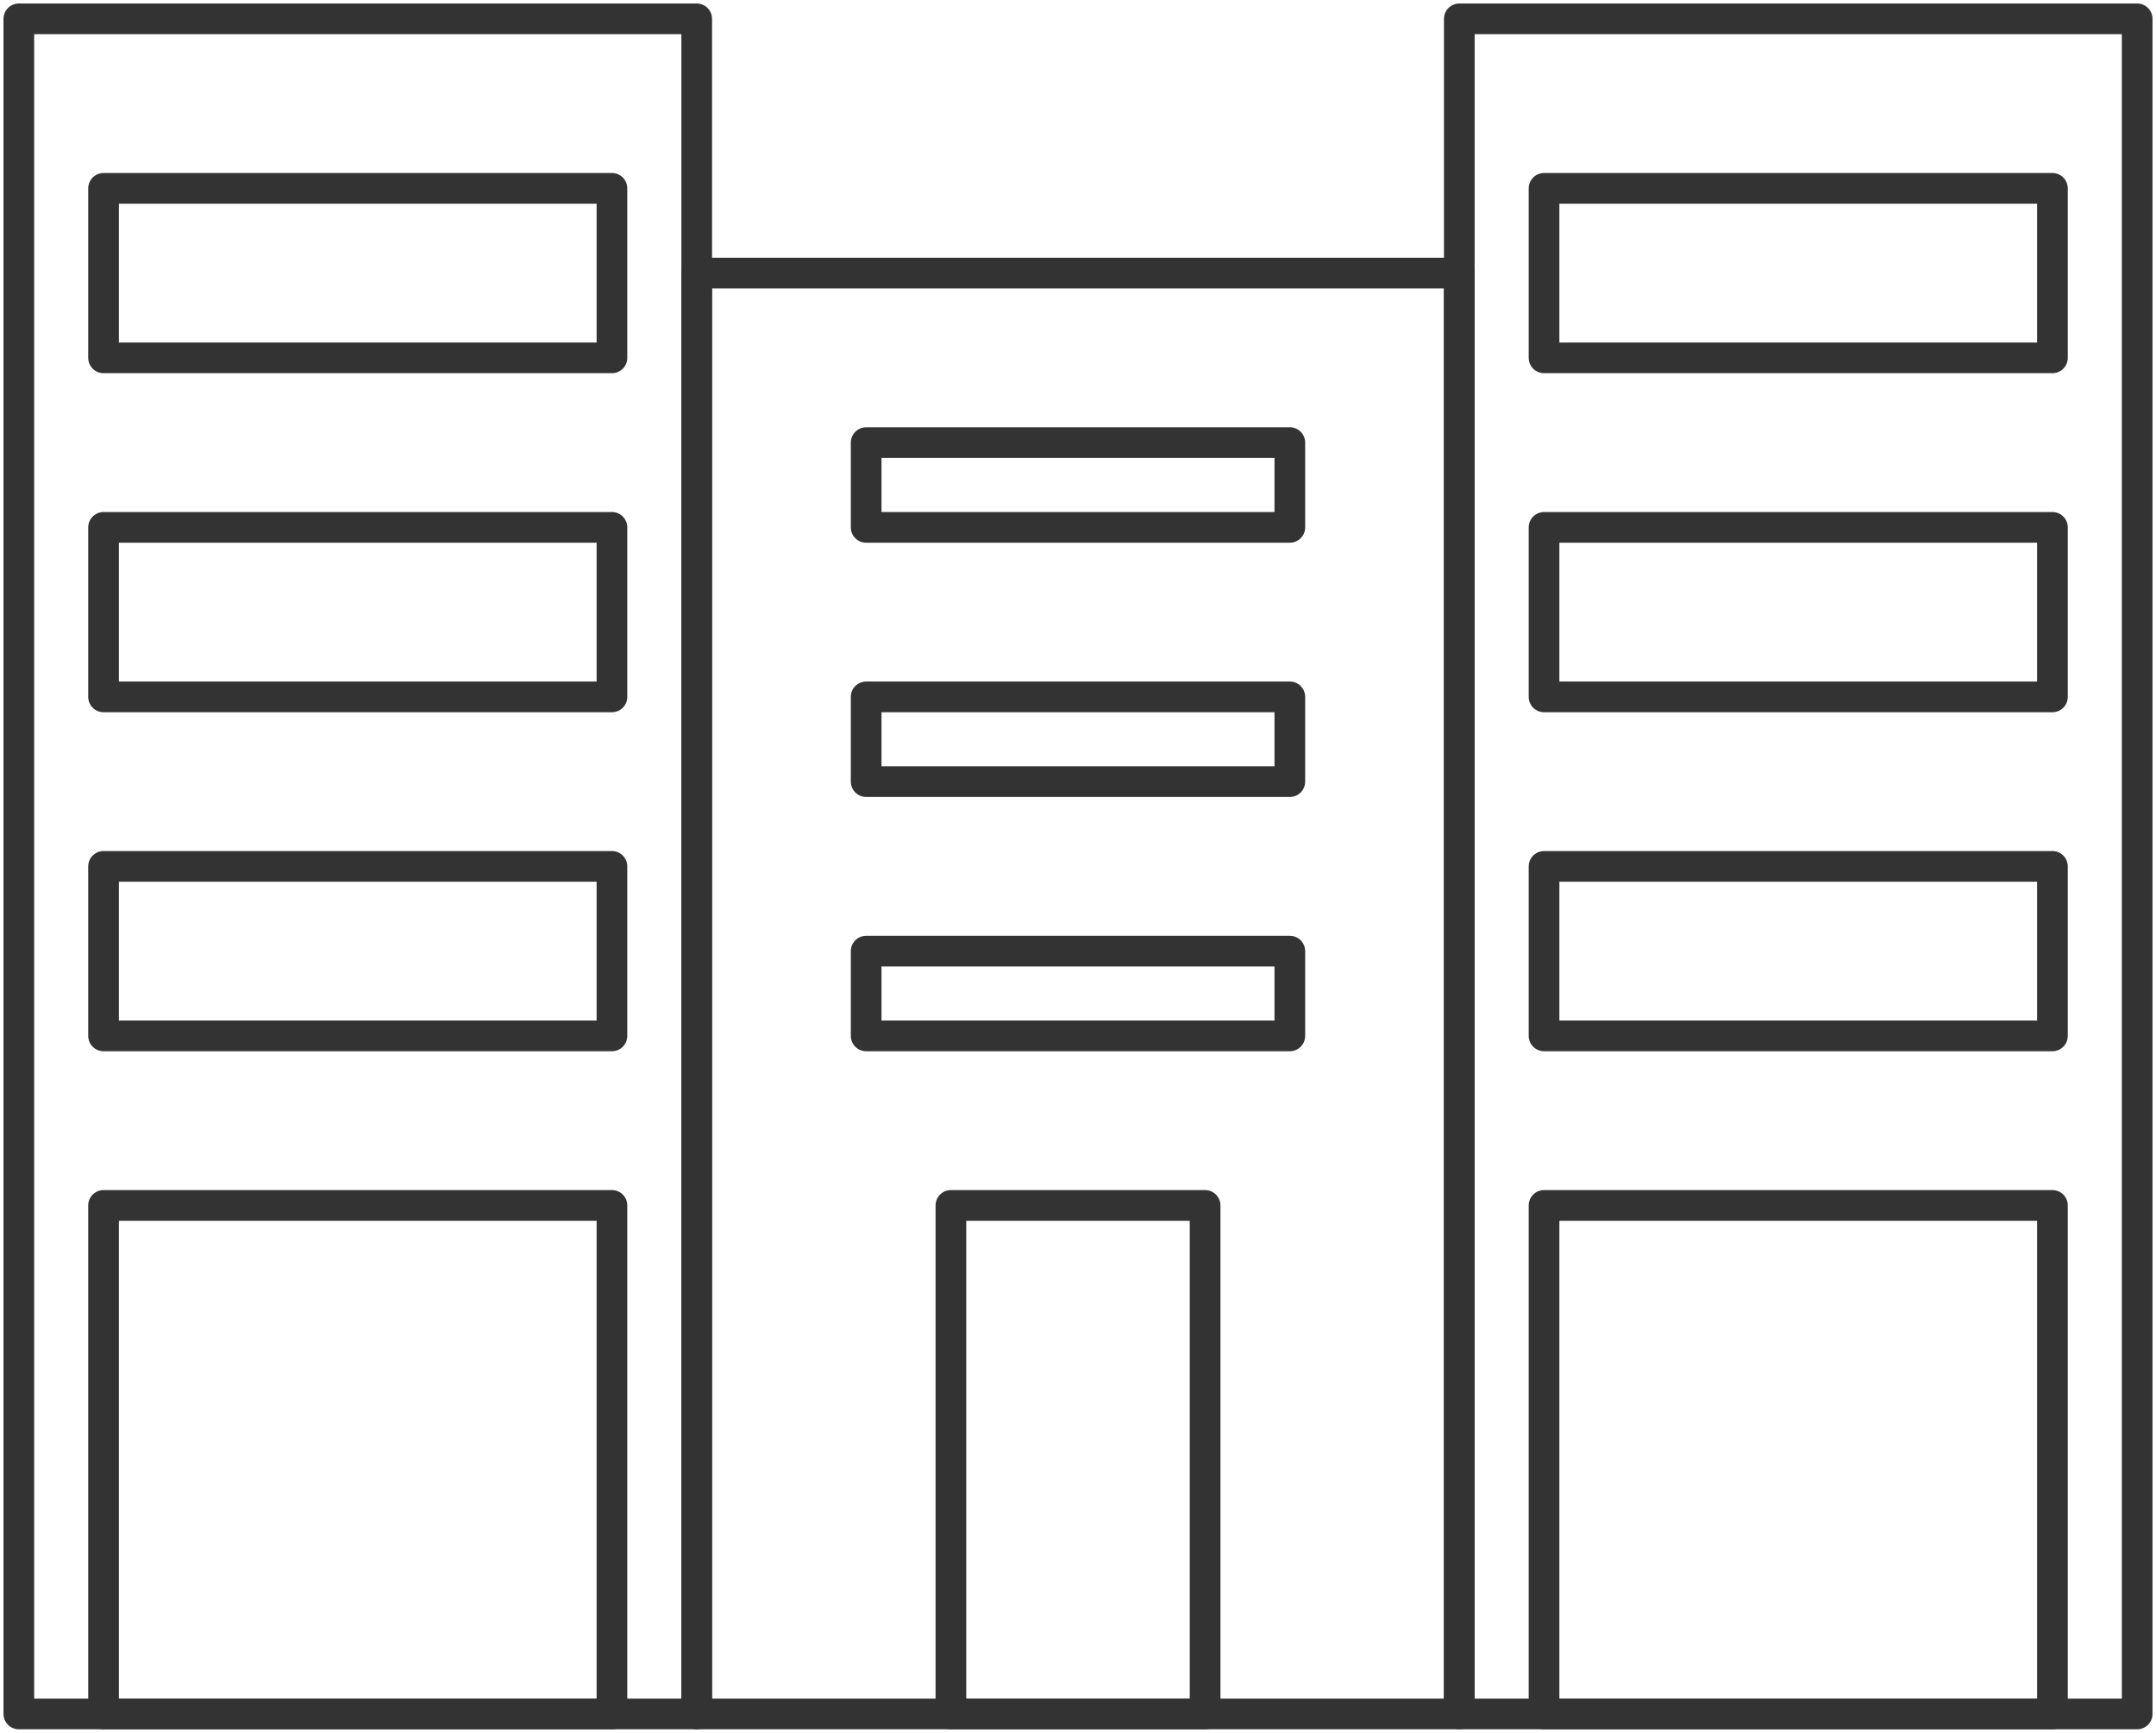
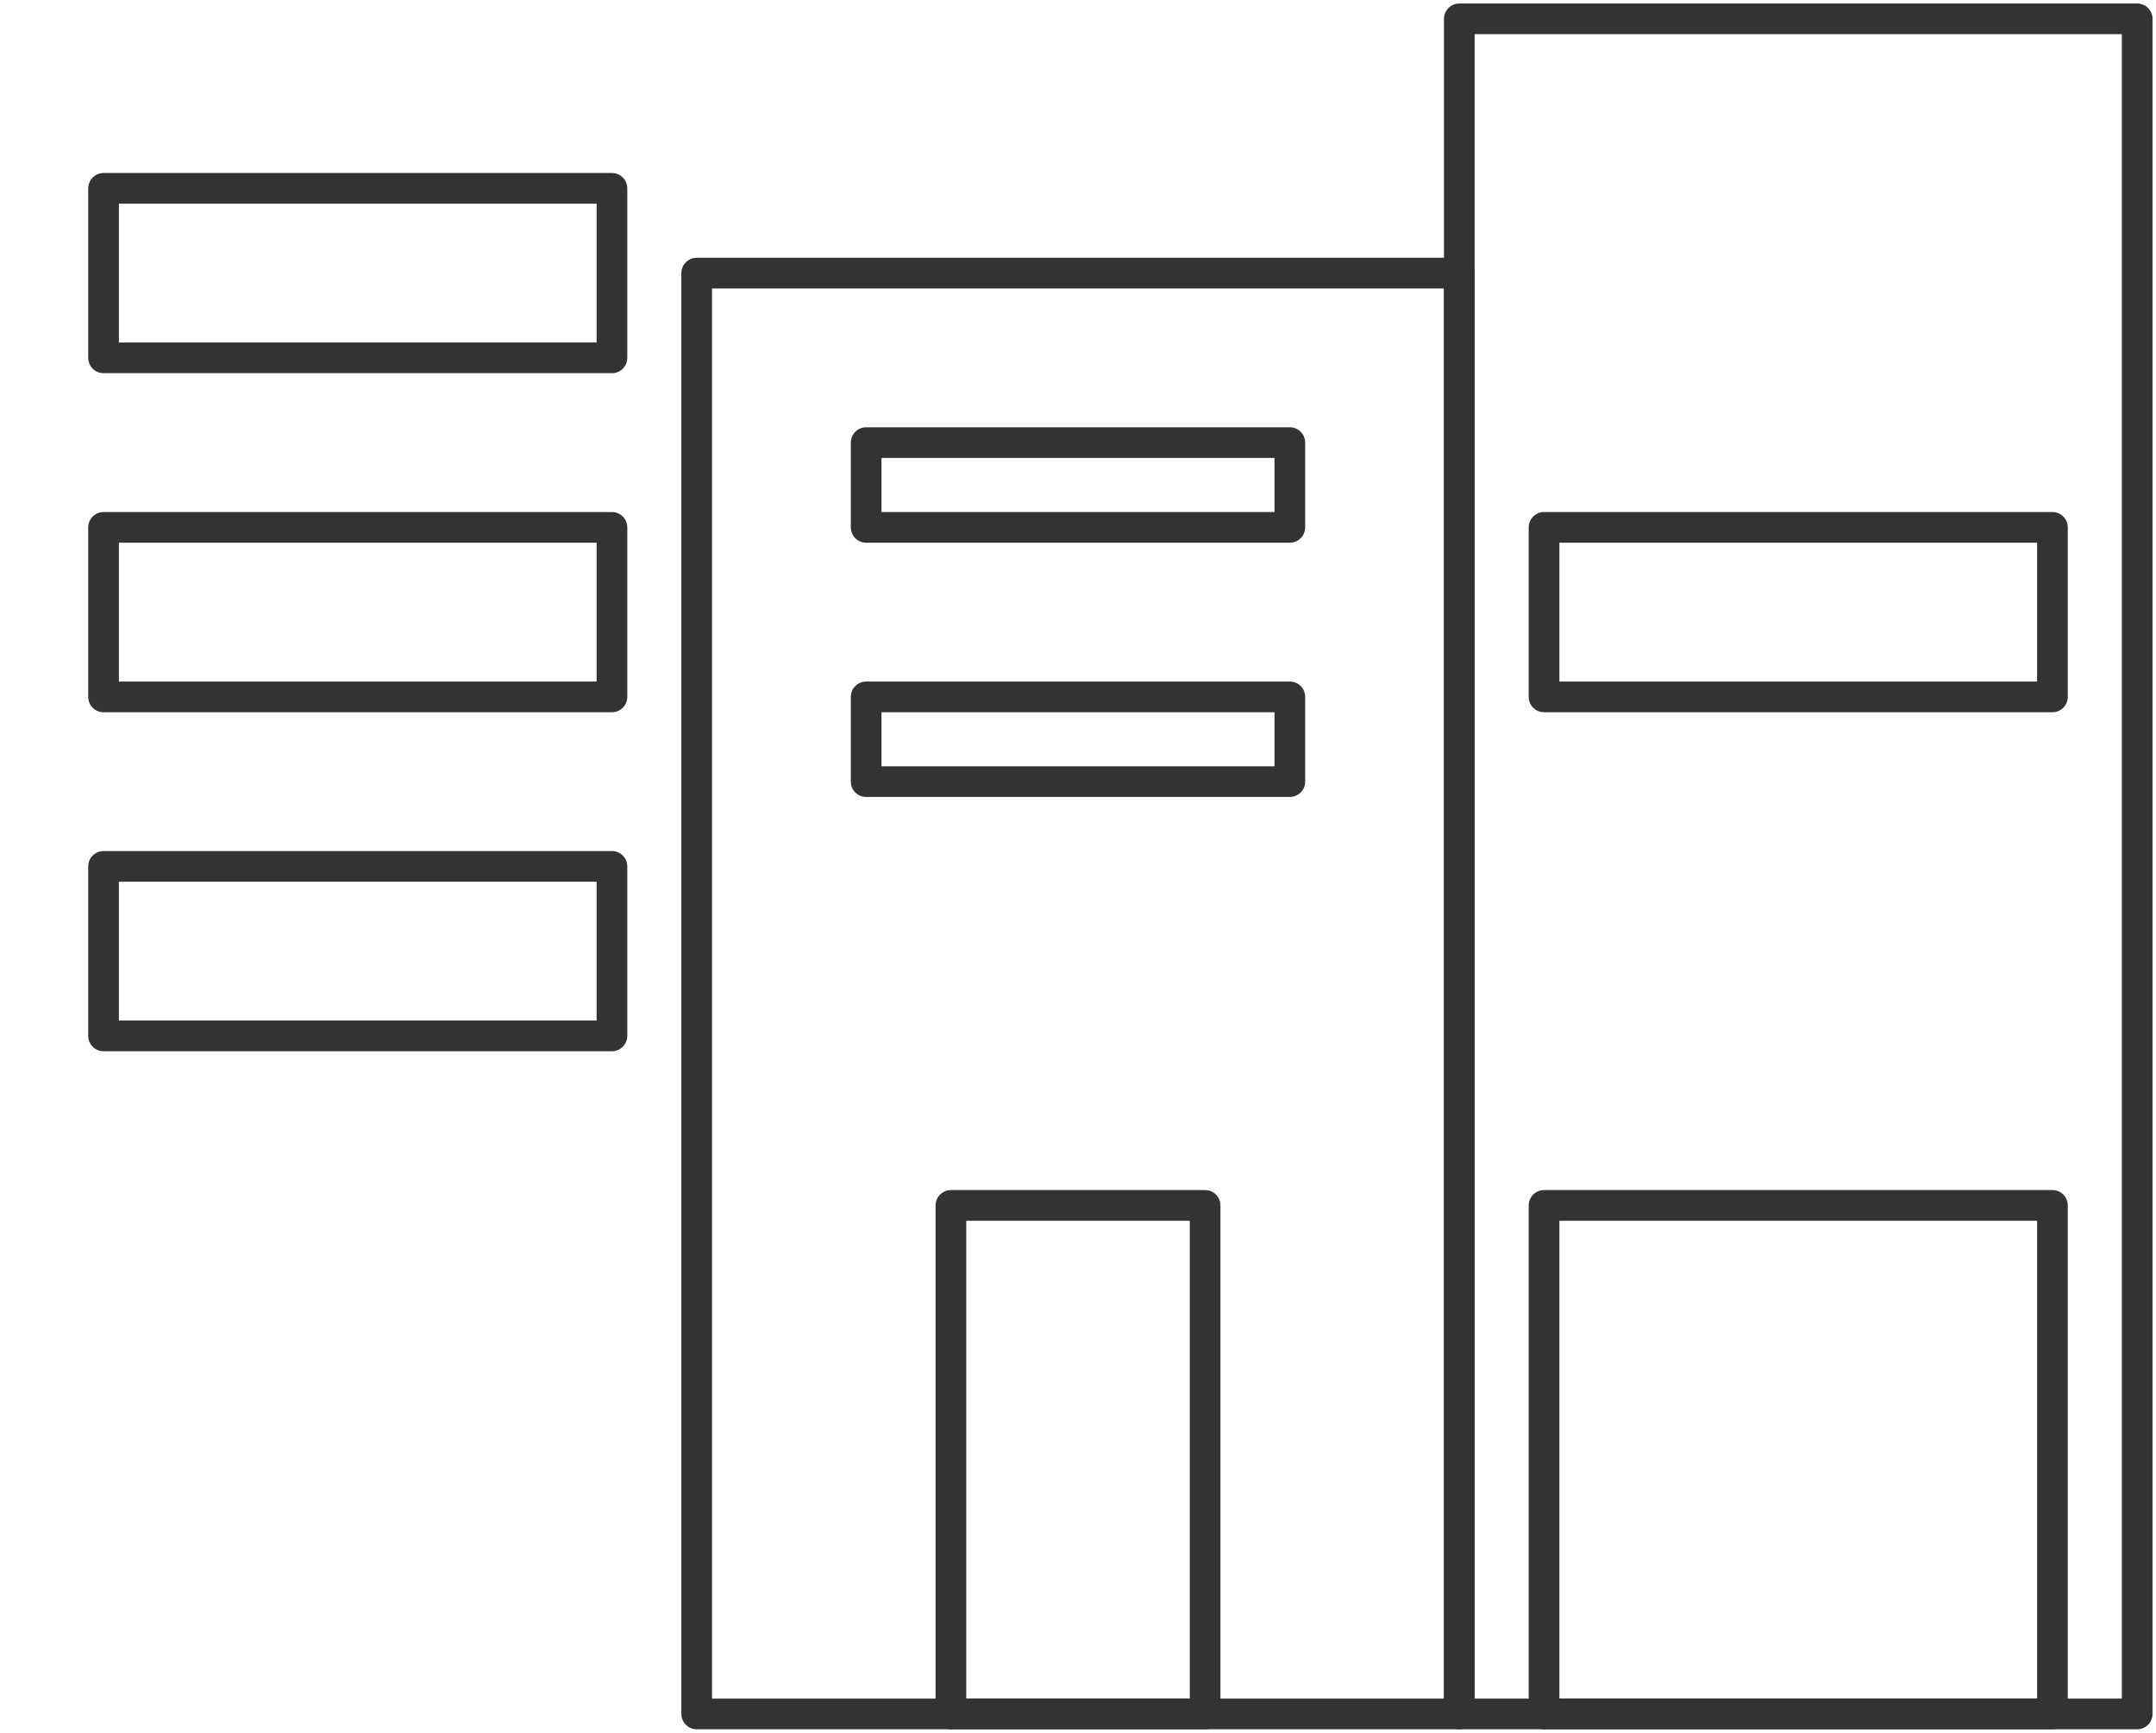
<svg xmlns="http://www.w3.org/2000/svg" width="140.573" height="112.949" viewBox="0 0 140.573 112.949">
  <defs>
    <clipPath id="clip-path">
      <rect id="長方形_85" data-name="長方形 85" width="140.573" height="112.949" fill="none" stroke="#333" stroke-linejoin="round" stroke-width="2" />
    </clipPath>
  </defs>
  <g id="グループ_59" data-name="グループ 59" transform="translate(-758.49 -3588.328)">
    <g id="グループ_43" data-name="グループ 43" transform="translate(758.49 3588.328)">
      <g id="グループ_40" data-name="グループ 40">
        <g id="グループ_39" data-name="グループ 39" clip-path="url(#clip-path)">
-           <rect id="長方形_82" data-name="長方形 82" width="44.198" height="110.494" transform="translate(1.228 1.228)" fill="none" stroke="#333" stroke-linecap="round" stroke-linejoin="round" stroke-width="2" />
          <rect id="長方形_83" data-name="長方形 83" width="44.198" height="110.494" transform="translate(95.148 1.228)" fill="none" stroke="#333" stroke-linecap="round" stroke-linejoin="round" stroke-width="2" />
          <rect id="長方形_84" data-name="長方形 84" width="49.722" height="93.92" transform="translate(45.425 17.802)" fill="none" stroke="#333" stroke-linecap="round" stroke-linejoin="round" stroke-width="2" />
        </g>
      </g>
      <rect id="長方形_86" data-name="長方形 86" width="33.148" height="11.049" transform="translate(6.752 12.277)" fill="none" stroke="#333" stroke-linecap="round" stroke-linejoin="round" stroke-width="2" />
      <rect id="長方形_87" data-name="長方形 87" width="33.148" height="11.05" transform="translate(6.752 34.376)" fill="none" stroke="#333" stroke-linecap="round" stroke-linejoin="round" stroke-width="2" />
      <rect id="長方形_88" data-name="長方形 88" width="33.148" height="11.05" transform="translate(6.752 56.474)" fill="none" stroke="#333" stroke-linecap="round" stroke-linejoin="round" stroke-width="2" />
-       <rect id="長方形_89" data-name="長方形 89" width="33.148" height="11.049" transform="translate(100.673 12.277)" fill="none" stroke="#333" stroke-linecap="round" stroke-linejoin="round" stroke-width="2" />
      <rect id="長方形_90" data-name="長方形 90" width="33.148" height="11.05" transform="translate(100.673 34.376)" fill="none" stroke="#333" stroke-linecap="round" stroke-linejoin="round" stroke-width="2" />
-       <rect id="長方形_91" data-name="長方形 91" width="33.148" height="11.05" transform="translate(100.673 56.474)" fill="none" stroke="#333" stroke-linecap="round" stroke-linejoin="round" stroke-width="2" />
      <g id="グループ_42" data-name="グループ 42">
        <g id="グループ_41" data-name="グループ 41" clip-path="url(#clip-path)">
          <rect id="長方形_92" data-name="長方形 92" width="16.574" height="33.148" transform="translate(62 78.574)" fill="none" stroke="#333" stroke-linecap="round" stroke-linejoin="round" stroke-width="2" />
-           <rect id="長方形_93" data-name="長方形 93" width="33.148" height="33.148" transform="translate(6.752 78.574)" fill="none" stroke="#333" stroke-linecap="round" stroke-linejoin="round" stroke-width="2" />
          <rect id="長方形_94" data-name="長方形 94" width="33.148" height="33.148" transform="translate(100.673 78.574)" fill="none" stroke="#333" stroke-linecap="round" stroke-linejoin="round" stroke-width="2" />
        </g>
      </g>
      <rect id="長方形_96" data-name="長方形 96" width="27.624" height="5.525" transform="translate(56.474 28.851)" fill="none" stroke="#333" stroke-linecap="round" stroke-linejoin="round" stroke-width="2" />
      <rect id="長方形_97" data-name="長方形 97" width="27.624" height="5.525" transform="translate(56.474 45.425)" fill="none" stroke="#333" stroke-linecap="round" stroke-linejoin="round" stroke-width="2" />
-       <rect id="長方形_98" data-name="長方形 98" width="27.624" height="5.525" transform="translate(56.474 61.999)" fill="none" stroke="#333" stroke-linecap="round" stroke-linejoin="round" stroke-width="2" />
    </g>
  </g>
</svg>